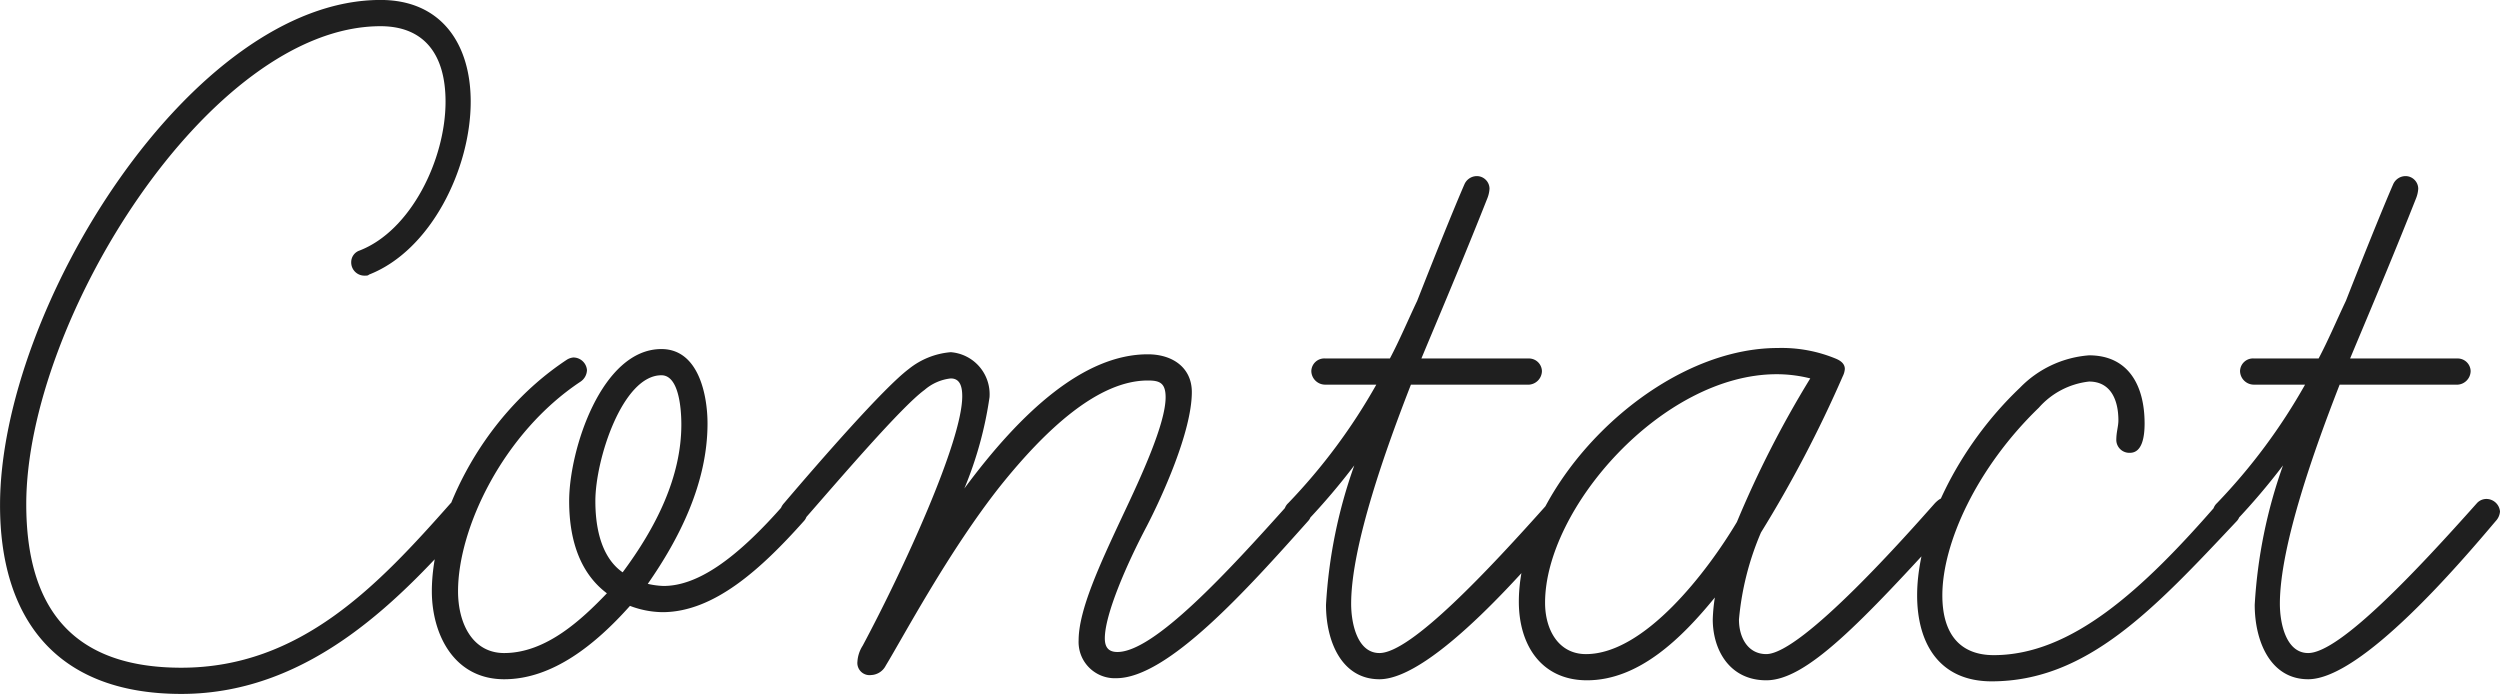
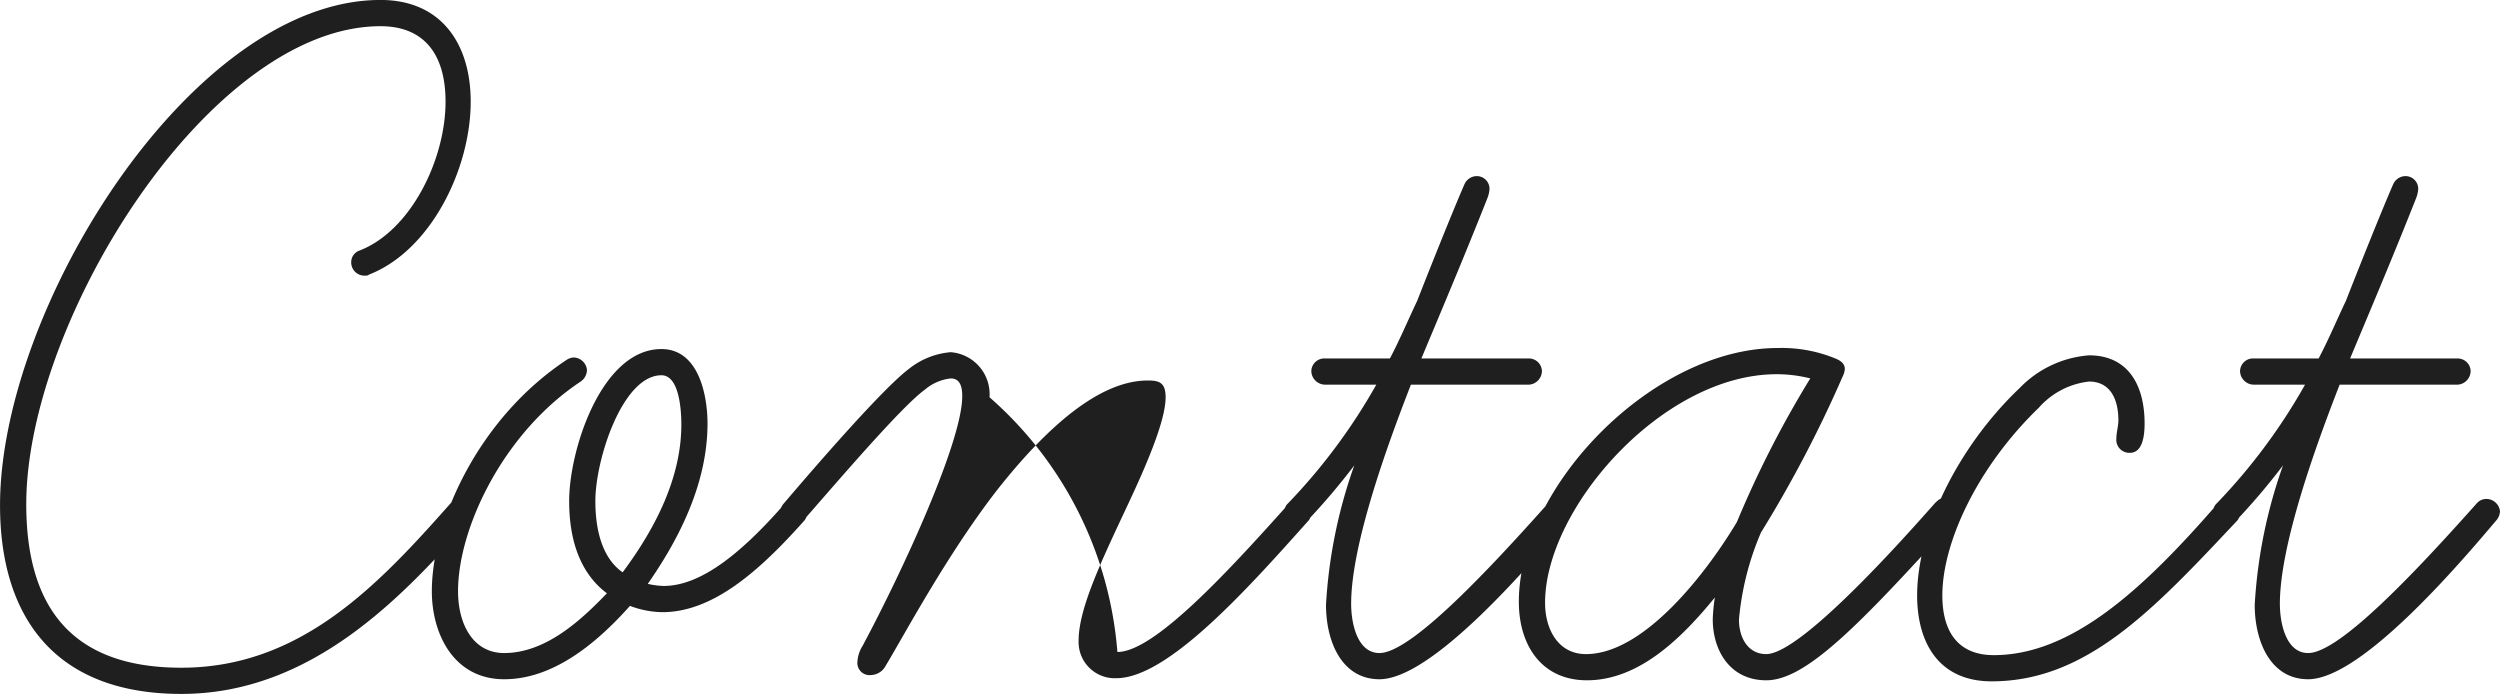
<svg xmlns="http://www.w3.org/2000/svg" width="174.105" height="48.326" viewBox="0 0 174.105 48.326">
-   <path id="パス_74" data-name="パス 74" d="M-73,1.46c9.125,0,15.476-6.862,20.075-12.045a1.087,1.087,0,0,0,.292-.657.956.956,0,0,0-.949-.876,1.087,1.087,0,0,0-.657.292C-59.276-6.132-64.678-.365-73-.365c-7.592,0-10.8-4.161-10.8-11.388,0-12.775,12.775-33.288,24.674-33.288,2.92,0,4.526,1.825,4.526,5.256,0,4.015-2.409,8.979-5.986,10.366a.854.854,0,0,0-.584.8.92.92,0,0,0,.949.949c.146,0,.219,0,.292-.073,4.307-1.679,7.081-7.373,7.081-12.045,0-4.015-2.044-7.081-6.278-7.081-13.14,0-26.5,21.462-26.5,35.186C-85.629-4.088-81.979,1.46-73,1.46ZM-50.516.438c3.358,0,6.351-2.409,8.76-5.11a6.532,6.532,0,0,0,2.263.438c3.577,0,6.862-2.993,9.855-6.351a.829.829,0,0,0,.219-.584.843.843,0,0,0-.8-.949,1.046,1.046,0,0,0-.73.292c-3.431,3.942-6.132,5.767-8.468,5.767a5.635,5.635,0,0,1-1.1-.146c2.19-3.139,4.161-7.008,4.161-11.169,0-1.9-.584-5.183-3.212-5.183-4.161,0-6.424,7.008-6.424,10.585,0,2.92.876,5.11,2.628,6.424-1.752,1.825-4.234,4.161-7.154,4.161-2.19,0-3.212-2.044-3.212-4.307,0-4.38,3.139-11.023,8.541-14.6a1.009,1.009,0,0,0,.438-.8.956.956,0,0,0-.949-.876,1.038,1.038,0,0,0-.438.146c-6.205,4.088-9.417,11.315-9.417,16.133C-55.553-2.7-54.02.438-50.516.438Zm10.95-21.17c1.241,0,1.387,2.409,1.387,3.431,0,3.65-1.752,7.154-4.088,10.293-1.679-1.168-1.9-3.577-1.9-4.964C-44.165-14.892-42.267-20.732-39.566-20.732ZM-24.966.146a1.2,1.2,0,0,0,1.022-.657c1.241-2.044,4.38-7.957,7.957-12.483,3.212-4.015,6.862-7.373,10.293-7.373.8,0,1.241.146,1.241,1.168,0,1.825-1.679,5.475-2.993,8.249-1.606,3.431-3.066,6.57-3.066,8.687A2.52,2.52,0,0,0-7.884.365c3.577,0,9.125-6.205,13.359-10.95a.829.829,0,0,0,.219-.584.862.862,0,0,0-.876-.949,1.087,1.087,0,0,0-.657.292C-.146-7.008-5.256-1.46-7.811-1.46c-.584,0-.876-.292-.876-.949,0-1.679,1.533-5.183,2.92-7.811,1.022-1.971,3.139-6.57,3.139-9.344,0-1.679-1.314-2.628-3.066-2.628-4.453,0-8.833,4.015-12.775,9.344A26.29,26.29,0,0,0-16.717-19.2a2.934,2.934,0,0,0-2.7-3.139,5.357,5.357,0,0,0-2.92,1.168c-1.752,1.314-6.2,6.424-8.687,9.344a1.087,1.087,0,0,0-.292.657.956.956,0,0,0,.949.876.793.793,0,0,0,.657-.292c2.555-2.92,6.862-7.957,8.468-9.125a3.342,3.342,0,0,1,1.825-.8c.657,0,.8.584.8,1.241,0,3.139-4.088,12.045-6.935,17.374A2.3,2.3,0,0,0-25.915-.8.848.848,0,0,0-24.966.146ZM4.745-10.293a.892.892,0,0,0,.657-.292,46.644,46.644,0,0,0,3.285-3.869A34.712,34.712,0,0,0,6.716-4.745C6.716-2.19,7.811.438,10.439.438c3.723,0,10.658-8.176,13.067-11.023a1.087,1.087,0,0,0,.292-.657.956.956,0,0,0-.949-.876.892.892,0,0,0-.657.292C18.031-7.154,12.629-1.387,10.439-1.387c-1.533,0-1.971-2.044-1.971-3.431,0-4.088,2.482-10.95,4.161-15.257h8.176a.966.966,0,0,0,.949-.949.905.905,0,0,0-.949-.876H13.359l.365-.876c1.533-3.65,2.847-6.789,4.234-10.293a2.132,2.132,0,0,0,.146-.657.888.888,0,0,0-.876-.876.949.949,0,0,0-.876.584s-.876,1.971-3.285,8.1c-.657,1.387-1.241,2.774-1.9,4.015H6.643a.905.905,0,0,0-.949.876.966.966,0,0,0,.949.949H10.22a40.679,40.679,0,0,1-6.132,8.249.892.892,0,0,0-.292.657A.906.906,0,0,0,4.745-10.293ZM37.376.511c2.774,0,6.5-3.869,13.067-11.1a1.087,1.087,0,0,0,.292-.657.953.953,0,0,0-.876-.949c-.219,0-.365,0-.73.365C47.377-9.855,39.858-1.314,37.376-1.314c-1.241,0-1.9-1.095-1.9-2.409a19.8,19.8,0,0,1,1.533-6.059,86.051,86.051,0,0,0,5.694-10.877,1.353,1.353,0,0,0,.146-.511c0-.365-.292-.584-.657-.73a9.843,9.843,0,0,0-4.015-.73c-8.687,0-18.031,9.636-18.031,17.666,0,3.066,1.606,5.475,4.745,5.475,3.65,0,6.643-2.993,8.906-5.767a12.016,12.016,0,0,0-.146,1.533C33.653-1.606,34.821.511,37.376.511Zm.73-21.316a9.635,9.635,0,0,1,2.336.292,72.041,72.041,0,0,0-5.11,10c-2.044,3.431-6.424,9.2-10.512,9.2-1.9,0-2.847-1.679-2.847-3.577C21.973-11.461,30.149-20.805,38.106-20.805ZM53.071.584c6.643,0,11.315-5.037,17.082-11.169a.829.829,0,0,0,.219-.584,1.02,1.02,0,0,0-.949-.949.9.9,0,0,0-.584.292C63.583-5.767,58.619-1.241,53.217-1.241c-2.336,0-3.577-1.46-3.577-4.161,0-3.65,2.409-8.906,6.716-13.067a5.473,5.473,0,0,1,3.5-1.825c1.533,0,2.044,1.314,2.044,2.7,0,.438-.146.8-.146,1.387a.906.906,0,0,0,.949.876c.876,0,1.022-1.168,1.022-2.044,0-2.7-1.168-4.745-3.869-4.745a7.5,7.5,0,0,0-4.818,2.263c-4.38,4.161-7.154,10-7.154,14.454C47.888-1.971,49.494.584,53.071.584ZM69.423-10.293a.892.892,0,0,0,.657-.292,46.645,46.645,0,0,0,3.285-3.869,34.712,34.712,0,0,0-1.971,9.709c0,2.555,1.1,5.183,3.723,5.183,3.723,0,10.658-8.176,13.067-11.023a1.087,1.087,0,0,0,.292-.657.956.956,0,0,0-.949-.876.892.892,0,0,0-.657.292C82.709-7.154,77.307-1.387,75.117-1.387c-1.533,0-1.971-2.044-1.971-3.431,0-4.088,2.482-10.95,4.161-15.257h8.176a.966.966,0,0,0,.949-.949.905.905,0,0,0-.949-.876H78.037l.365-.876c1.533-3.65,2.847-6.789,4.234-10.293a2.131,2.131,0,0,0,.146-.657.888.888,0,0,0-.876-.876.949.949,0,0,0-.876.584s-.876,1.971-3.285,8.1c-.657,1.387-1.241,2.774-1.9,4.015H71.321a.905.905,0,0,0-.949.876.966.966,0,0,0,.949.949H74.9a40.679,40.679,0,0,1-6.132,8.249.892.892,0,0,0-.292.657A.906.906,0,0,0,69.423-10.293Z" transform="translate(85.629 46.866)" fill="#1f1f1f" />
+   <path id="パス_74" data-name="パス 74" d="M-73,1.46c9.125,0,15.476-6.862,20.075-12.045a1.087,1.087,0,0,0,.292-.657.956.956,0,0,0-.949-.876,1.087,1.087,0,0,0-.657.292C-59.276-6.132-64.678-.365-73-.365c-7.592,0-10.8-4.161-10.8-11.388,0-12.775,12.775-33.288,24.674-33.288,2.92,0,4.526,1.825,4.526,5.256,0,4.015-2.409,8.979-5.986,10.366a.854.854,0,0,0-.584.8.92.92,0,0,0,.949.949c.146,0,.219,0,.292-.073,4.307-1.679,7.081-7.373,7.081-12.045,0-4.015-2.044-7.081-6.278-7.081-13.14,0-26.5,21.462-26.5,35.186C-85.629-4.088-81.979,1.46-73,1.46ZM-50.516.438c3.358,0,6.351-2.409,8.76-5.11a6.532,6.532,0,0,0,2.263.438c3.577,0,6.862-2.993,9.855-6.351a.829.829,0,0,0,.219-.584.843.843,0,0,0-.8-.949,1.046,1.046,0,0,0-.73.292c-3.431,3.942-6.132,5.767-8.468,5.767a5.635,5.635,0,0,1-1.1-.146c2.19-3.139,4.161-7.008,4.161-11.169,0-1.9-.584-5.183-3.212-5.183-4.161,0-6.424,7.008-6.424,10.585,0,2.92.876,5.11,2.628,6.424-1.752,1.825-4.234,4.161-7.154,4.161-2.19,0-3.212-2.044-3.212-4.307,0-4.38,3.139-11.023,8.541-14.6a1.009,1.009,0,0,0,.438-.8.956.956,0,0,0-.949-.876,1.038,1.038,0,0,0-.438.146c-6.205,4.088-9.417,11.315-9.417,16.133C-55.553-2.7-54.02.438-50.516.438Zm10.95-21.17c1.241,0,1.387,2.409,1.387,3.431,0,3.65-1.752,7.154-4.088,10.293-1.679-1.168-1.9-3.577-1.9-4.964C-44.165-14.892-42.267-20.732-39.566-20.732ZM-24.966.146a1.2,1.2,0,0,0,1.022-.657c1.241-2.044,4.38-7.957,7.957-12.483,3.212-4.015,6.862-7.373,10.293-7.373.8,0,1.241.146,1.241,1.168,0,1.825-1.679,5.475-2.993,8.249-1.606,3.431-3.066,6.57-3.066,8.687A2.52,2.52,0,0,0-7.884.365c3.577,0,9.125-6.205,13.359-10.95a.829.829,0,0,0,.219-.584.862.862,0,0,0-.876-.949,1.087,1.087,0,0,0-.657.292C-.146-7.008-5.256-1.46-7.811-1.46A26.29,26.29,0,0,0-16.717-19.2a2.934,2.934,0,0,0-2.7-3.139,5.357,5.357,0,0,0-2.92,1.168c-1.752,1.314-6.2,6.424-8.687,9.344a1.087,1.087,0,0,0-.292.657.956.956,0,0,0,.949.876.793.793,0,0,0,.657-.292c2.555-2.92,6.862-7.957,8.468-9.125a3.342,3.342,0,0,1,1.825-.8c.657,0,.8.584.8,1.241,0,3.139-4.088,12.045-6.935,17.374A2.3,2.3,0,0,0-25.915-.8.848.848,0,0,0-24.966.146ZM4.745-10.293a.892.892,0,0,0,.657-.292,46.644,46.644,0,0,0,3.285-3.869A34.712,34.712,0,0,0,6.716-4.745C6.716-2.19,7.811.438,10.439.438c3.723,0,10.658-8.176,13.067-11.023a1.087,1.087,0,0,0,.292-.657.956.956,0,0,0-.949-.876.892.892,0,0,0-.657.292C18.031-7.154,12.629-1.387,10.439-1.387c-1.533,0-1.971-2.044-1.971-3.431,0-4.088,2.482-10.95,4.161-15.257h8.176a.966.966,0,0,0,.949-.949.905.905,0,0,0-.949-.876H13.359l.365-.876c1.533-3.65,2.847-6.789,4.234-10.293a2.132,2.132,0,0,0,.146-.657.888.888,0,0,0-.876-.876.949.949,0,0,0-.876.584s-.876,1.971-3.285,8.1c-.657,1.387-1.241,2.774-1.9,4.015H6.643a.905.905,0,0,0-.949.876.966.966,0,0,0,.949.949H10.22a40.679,40.679,0,0,1-6.132,8.249.892.892,0,0,0-.292.657A.906.906,0,0,0,4.745-10.293ZM37.376.511c2.774,0,6.5-3.869,13.067-11.1a1.087,1.087,0,0,0,.292-.657.953.953,0,0,0-.876-.949c-.219,0-.365,0-.73.365C47.377-9.855,39.858-1.314,37.376-1.314c-1.241,0-1.9-1.095-1.9-2.409a19.8,19.8,0,0,1,1.533-6.059,86.051,86.051,0,0,0,5.694-10.877,1.353,1.353,0,0,0,.146-.511c0-.365-.292-.584-.657-.73a9.843,9.843,0,0,0-4.015-.73c-8.687,0-18.031,9.636-18.031,17.666,0,3.066,1.606,5.475,4.745,5.475,3.65,0,6.643-2.993,8.906-5.767a12.016,12.016,0,0,0-.146,1.533C33.653-1.606,34.821.511,37.376.511Zm.73-21.316a9.635,9.635,0,0,1,2.336.292,72.041,72.041,0,0,0-5.11,10c-2.044,3.431-6.424,9.2-10.512,9.2-1.9,0-2.847-1.679-2.847-3.577C21.973-11.461,30.149-20.805,38.106-20.805ZM53.071.584c6.643,0,11.315-5.037,17.082-11.169a.829.829,0,0,0,.219-.584,1.02,1.02,0,0,0-.949-.949.9.9,0,0,0-.584.292C63.583-5.767,58.619-1.241,53.217-1.241c-2.336,0-3.577-1.46-3.577-4.161,0-3.65,2.409-8.906,6.716-13.067a5.473,5.473,0,0,1,3.5-1.825c1.533,0,2.044,1.314,2.044,2.7,0,.438-.146.8-.146,1.387a.906.906,0,0,0,.949.876c.876,0,1.022-1.168,1.022-2.044,0-2.7-1.168-4.745-3.869-4.745a7.5,7.5,0,0,0-4.818,2.263c-4.38,4.161-7.154,10-7.154,14.454C47.888-1.971,49.494.584,53.071.584ZM69.423-10.293a.892.892,0,0,0,.657-.292,46.645,46.645,0,0,0,3.285-3.869,34.712,34.712,0,0,0-1.971,9.709c0,2.555,1.1,5.183,3.723,5.183,3.723,0,10.658-8.176,13.067-11.023a1.087,1.087,0,0,0,.292-.657.956.956,0,0,0-.949-.876.892.892,0,0,0-.657.292C82.709-7.154,77.307-1.387,75.117-1.387c-1.533,0-1.971-2.044-1.971-3.431,0-4.088,2.482-10.95,4.161-15.257h8.176a.966.966,0,0,0,.949-.949.905.905,0,0,0-.949-.876H78.037l.365-.876c1.533-3.65,2.847-6.789,4.234-10.293a2.131,2.131,0,0,0,.146-.657.888.888,0,0,0-.876-.876.949.949,0,0,0-.876.584s-.876,1.971-3.285,8.1c-.657,1.387-1.241,2.774-1.9,4.015H71.321a.905.905,0,0,0-.949.876.966.966,0,0,0,.949.949H74.9a40.679,40.679,0,0,1-6.132,8.249.892.892,0,0,0-.292.657A.906.906,0,0,0,69.423-10.293Z" transform="translate(85.629 46.866)" fill="#1f1f1f" />
</svg>